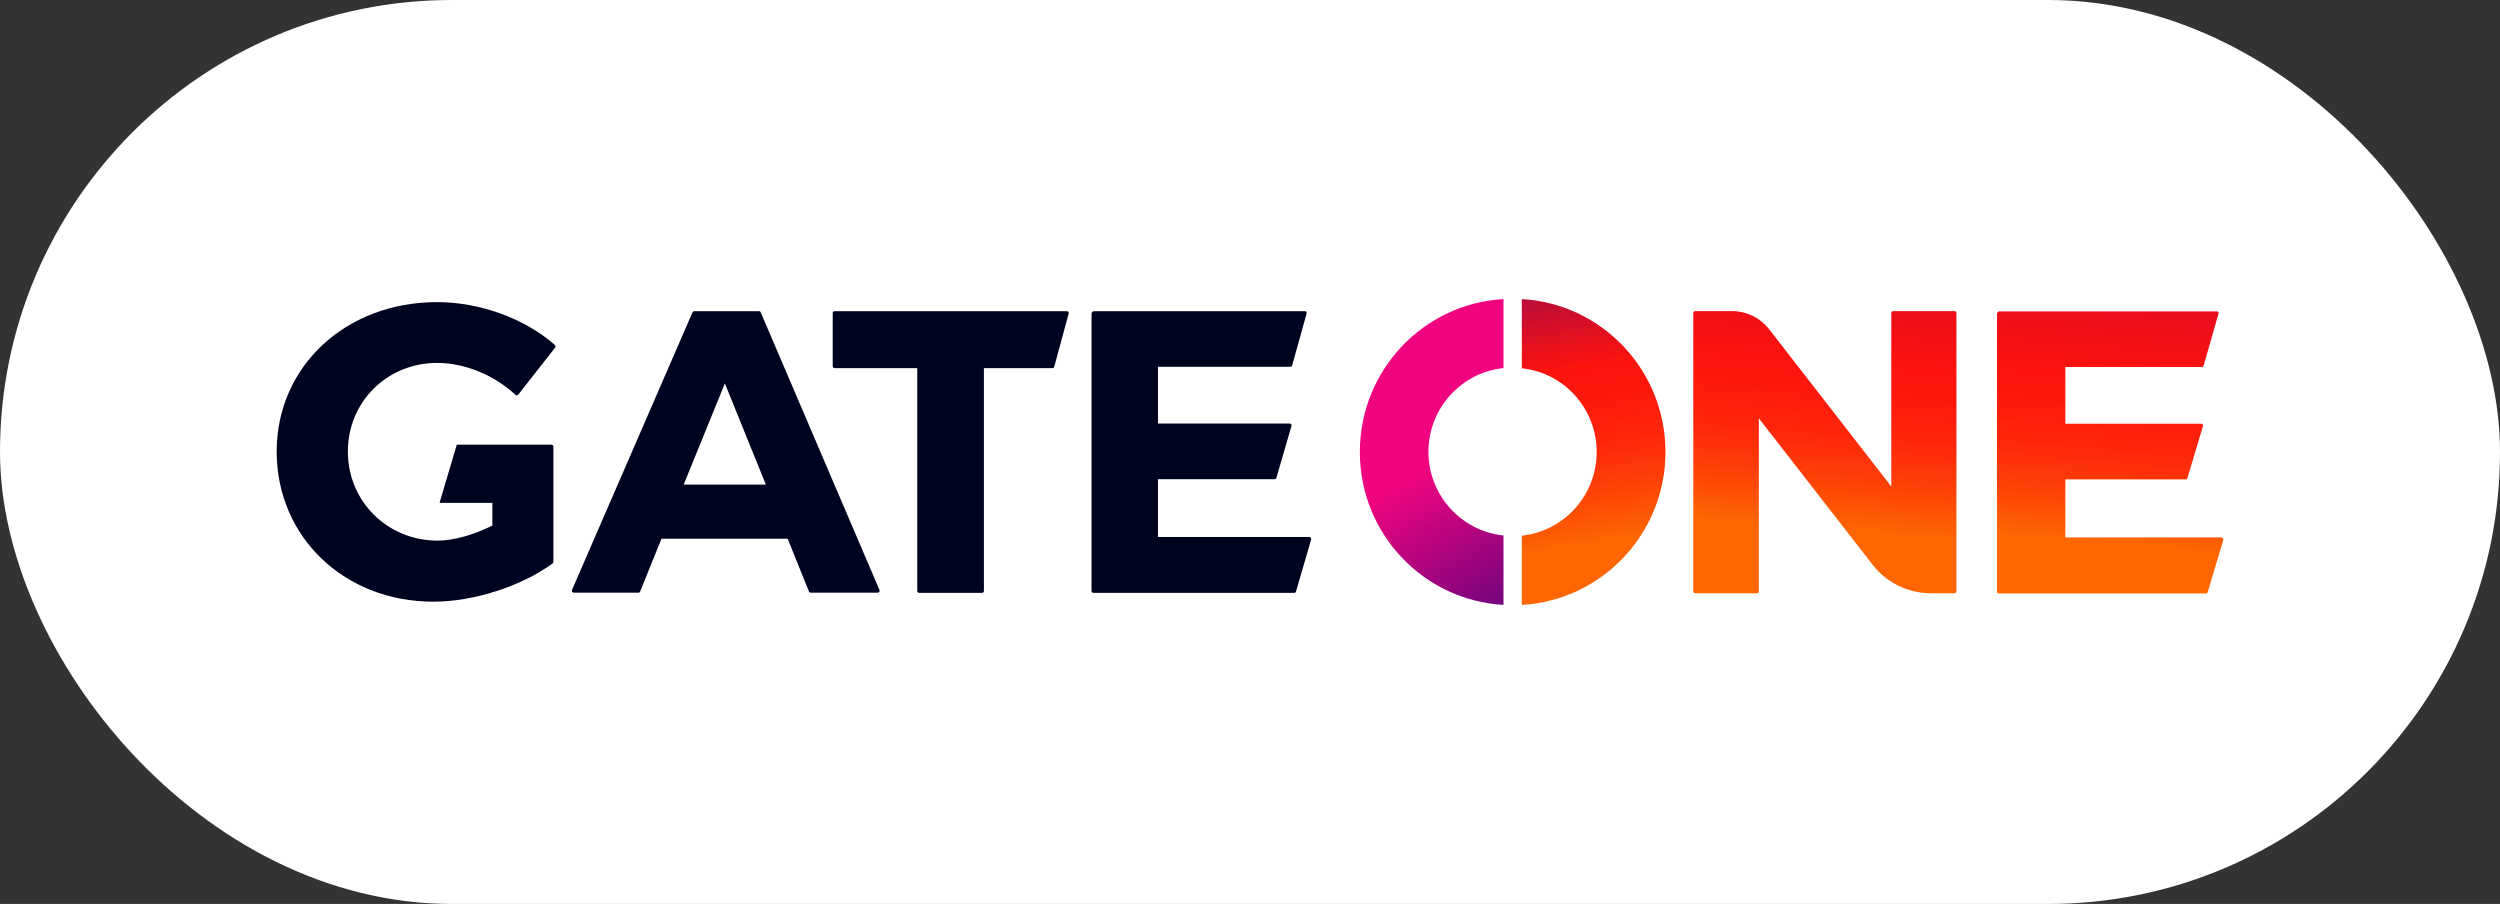
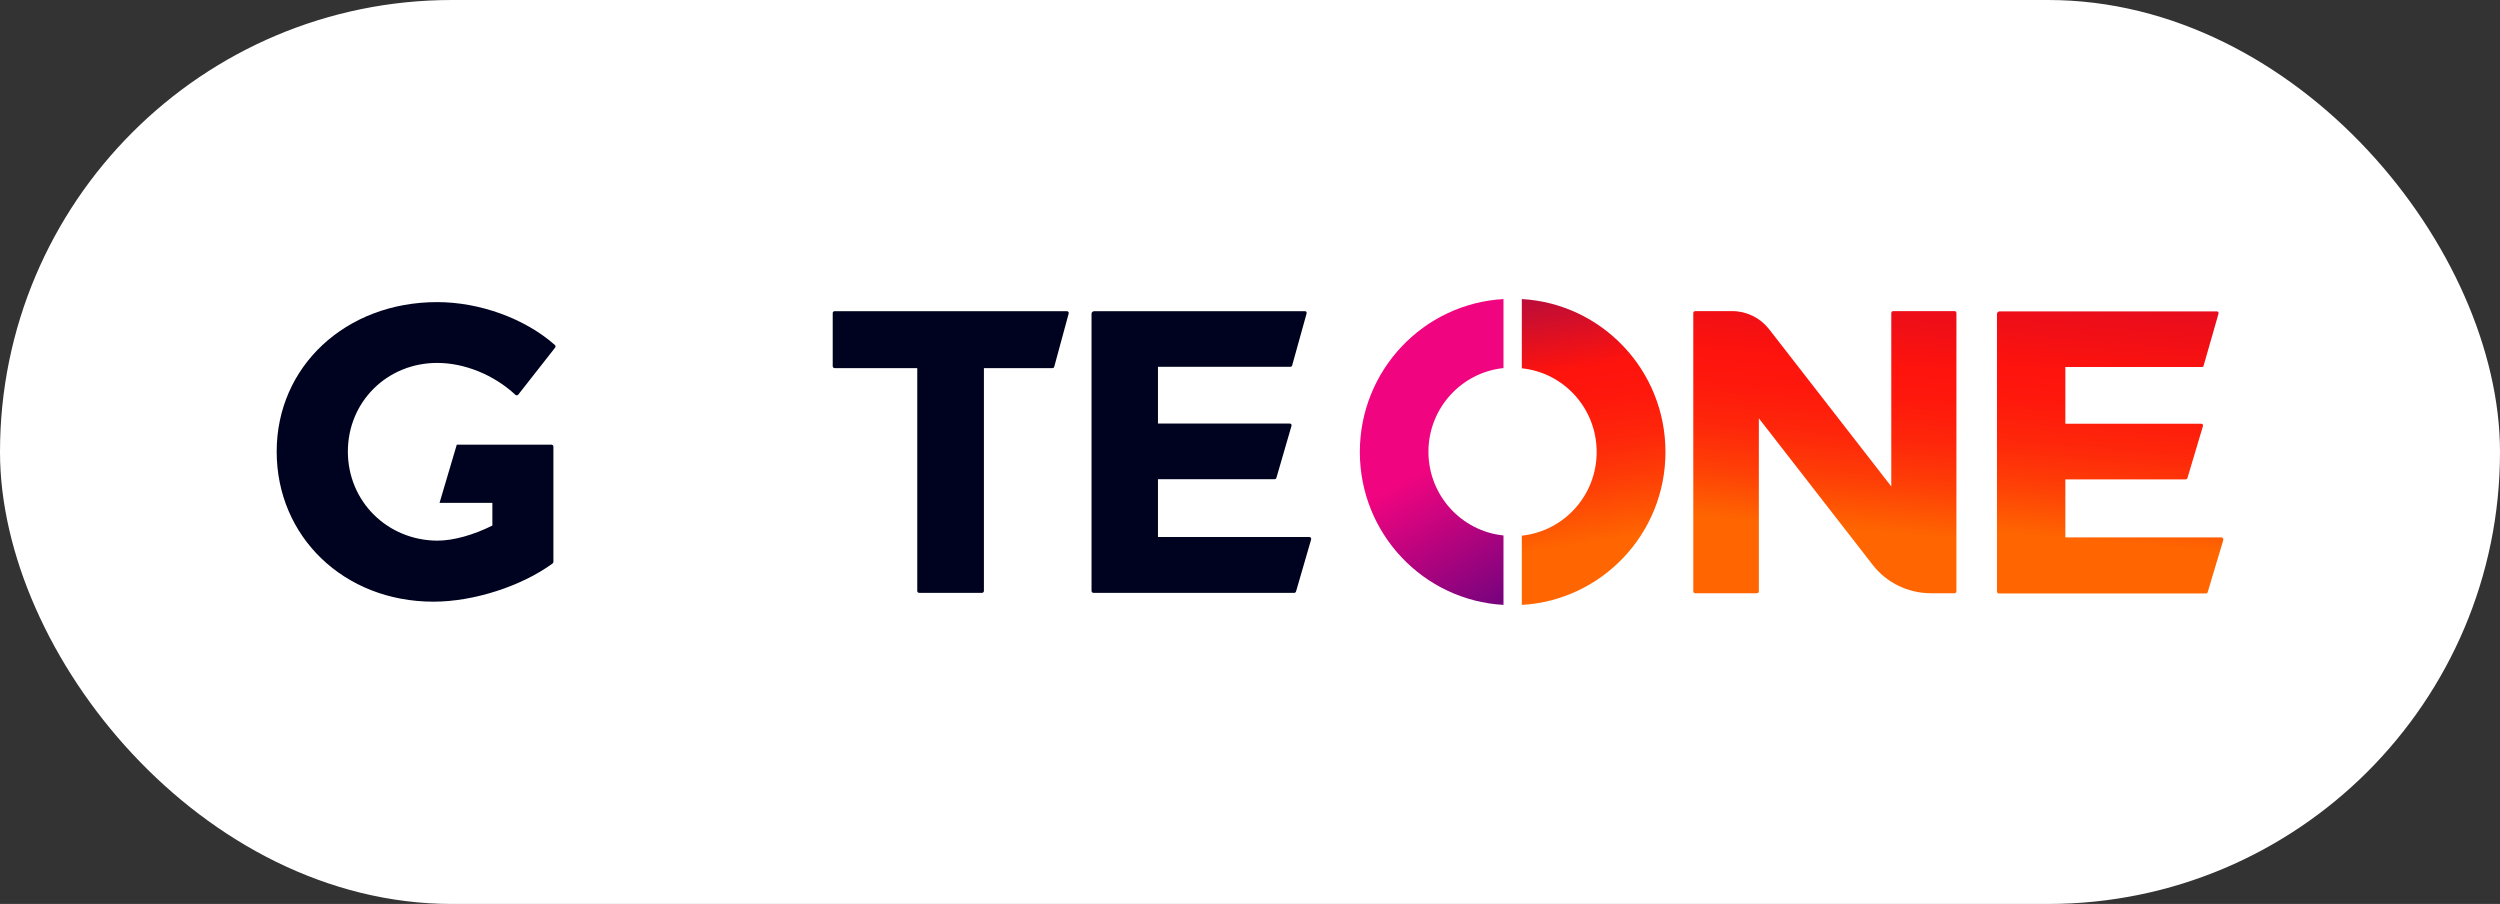
<svg xmlns="http://www.w3.org/2000/svg" width="177" height="64" viewBox="0 0 177 64" fill="none">
  <rect x="0" y="0" width="177" height="64" fill="#333333" stroke="none" />
  <g style="mix-blend-mode:luminosity">
    <rect width="177" height="64" rx="32" fill="white" />
    <g style="mix-blend-mode:luminosity">
-       <path d="M53.856 22.108C53.841 22.062 53.795 22.031 53.734 22.031H49.153C49.107 22.031 49.061 22.062 49.031 22.108L40.494 41.776C40.479 41.822 40.479 41.867 40.51 41.898C40.54 41.929 40.571 41.959 40.617 41.959H45.198C45.259 41.959 45.305 41.929 45.32 41.883L46.832 38.142H55.765L57.277 41.883C57.292 41.929 57.338 41.959 57.399 41.959H62.148C62.194 41.959 62.224 41.944 62.255 41.898C62.285 41.867 62.285 41.806 62.27 41.776L53.856 22.108ZM48.404 34.309L51.321 27.147L54.222 34.309H48.404Z" fill="#00031F" />
      <path d="M75.54 22.031H59.094C59.018 22.031 58.956 22.092 58.956 22.153V25.925C58.956 26.002 59.018 26.063 59.094 26.063H64.942V41.837C64.942 41.913 65.004 41.974 65.08 41.974H69.524C69.6 41.974 69.661 41.913 69.661 41.837V26.063H74.517C74.578 26.063 74.624 26.017 74.639 25.971L75.662 22.199C75.678 22.169 75.662 22.123 75.647 22.092C75.617 22.047 75.571 22.031 75.54 22.031Z" fill="#00031F" />
      <path d="M30.951 25.695C32.89 25.695 34.967 26.535 36.494 27.955C36.524 27.985 36.555 28.001 36.601 27.985C36.631 27.985 36.677 27.955 36.692 27.94L39.303 24.611C39.349 24.55 39.334 24.473 39.288 24.427C37.166 22.549 33.959 21.389 30.951 21.389C24.476 21.389 19.589 25.939 19.589 31.971C19.589 38.003 24.354 42.599 30.691 42.599C33.516 42.599 36.906 41.515 39.12 39.896C39.151 39.866 39.181 39.835 39.181 39.789V31.62C39.181 31.544 39.12 31.482 39.044 31.482H38.509C38.509 31.482 38.509 31.482 38.494 31.482H35.715H32.34L31.119 35.605H34.86V37.209C33.516 37.881 32.096 38.278 30.966 38.278C27.423 38.262 24.629 35.498 24.629 31.971C24.629 28.444 27.408 25.695 30.951 25.695Z" fill="#00031F" />
      <path d="M92.704 38.019H81.984V33.927H90.246C90.307 33.927 90.353 33.881 90.368 33.835L91.437 30.155C91.452 30.109 91.437 30.079 91.421 30.033C91.391 30.002 91.36 29.987 91.314 29.987H81.984V25.971H91.36C91.421 25.971 91.467 25.925 91.483 25.879L92.506 22.199C92.521 22.153 92.506 22.123 92.49 22.077C92.46 22.047 92.429 22.031 92.383 22.031H77.48C77.48 22.031 77.281 22.031 77.281 22.23V41.837C77.281 41.913 77.342 41.974 77.418 41.974H91.635C91.696 41.974 91.742 41.929 91.757 41.883L92.826 38.203C92.841 38.157 92.826 38.126 92.811 38.08C92.78 38.035 92.735 38.019 92.704 38.019Z" fill="#00031F" />
      <path d="M138.393 22.027H134.041C133.965 22.027 133.903 22.088 133.903 22.165V34.442L125.23 23.279C124.619 22.501 123.657 22.027 122.649 22.027H120.023C119.946 22.027 119.885 22.088 119.885 22.165V41.864C119.885 41.94 119.946 42.001 120.023 42.001H124.39C124.466 42.001 124.527 41.94 124.527 41.864V29.617L132.605 40.016C133.568 41.253 135.095 42.001 136.698 42.001H138.378C138.454 42.001 138.515 41.94 138.515 41.864V22.165C138.515 22.088 138.454 22.027 138.393 22.027Z" fill="url(#paint0_linear_425_1257)" />
      <path d="M157.374 38.094C157.344 38.064 157.313 38.048 157.267 38.048H146.227V33.941H154.748C154.809 33.941 154.854 33.895 154.87 33.849L155.969 30.169C155.984 30.123 155.969 30.092 155.954 30.047C155.923 30.016 155.893 30.001 155.847 30.001H146.227V25.985H155.893C155.954 25.985 156.015 25.939 156.015 25.893L157.069 22.213C157.084 22.167 157.069 22.137 157.053 22.091C157.023 22.06 156.992 22.045 156.947 22.045H141.585C141.585 22.045 141.386 22.045 141.386 22.243V41.881C141.386 41.958 141.447 42.019 141.523 42.019H156.183C156.244 42.019 156.29 41.973 156.305 41.927L157.405 38.247C157.42 38.17 157.405 38.125 157.374 38.094Z" fill="url(#paint1_linear_425_1257)" />
      <path d="M106.447 37.91C103.47 37.605 101.133 35.07 101.133 31.985C101.133 28.901 103.47 26.366 106.447 26.06V21.174C100.782 21.494 96.277 26.213 96.277 32.001C96.277 37.788 100.782 42.507 106.447 42.827V37.91Z" fill="url(#paint2_linear_425_1257)" />
      <path d="M107.745 21.174V26.076C110.723 26.381 113.044 28.916 113.044 32.001C113.044 35.085 110.723 37.605 107.745 37.925V42.827C113.411 42.507 117.915 37.788 117.915 32.001C117.915 26.213 113.411 21.494 107.745 21.174Z" fill="url(#paint3_linear_425_1257)" />
    </g>
  </g>
  <defs>
    <linearGradient id="paint0_linear_425_1257" x1="131.37" y1="6.473" x2="127.617" y2="50.691" gradientUnits="userSpaceOnUse">
      <stop stop-color="#BC013F" />
      <stop offset="0.1" stop-color="#C30339" />
      <stop offset="0.24" stop-color="#D90829" />
      <stop offset="0.42" stop-color="#FB120E" />
      <stop offset="0.43" stop-color="#FE130D" />
      <stop offset="0.48" stop-color="#FE180C" />
      <stop offset="0.55" stop-color="#FE270A" />
      <stop offset="0.62" stop-color="#FE4006" />
      <stop offset="0.69" stop-color="#FE6201" />
      <stop offset="0.7" stop-color="#FF6601" />
    </linearGradient>
    <linearGradient id="paint1_linear_425_1257" x1="151.32" y1="7.506" x2="147.568" y2="51.711" gradientUnits="userSpaceOnUse">
      <stop stop-color="#BC013F" />
      <stop offset="0.1" stop-color="#C30339" />
      <stop offset="0.24" stop-color="#D90829" />
      <stop offset="0.42" stop-color="#FB120E" />
      <stop offset="0.43" stop-color="#FE130D" />
      <stop offset="0.48" stop-color="#FE180C" />
      <stop offset="0.55" stop-color="#FE270A" />
      <stop offset="0.62" stop-color="#FE4006" />
      <stop offset="0.69" stop-color="#FE6201" />
      <stop offset="0.7" stop-color="#FF6601" />
    </linearGradient>
    <linearGradient id="paint2_linear_425_1257" x1="111.235" y1="45.157" x2="95.742" y2="18.323" gradientUnits="userSpaceOnUse">
      <stop offset="0.05" stop-color="#55027D" />
      <stop offset="0.5" stop-color="#F0047F" />
    </linearGradient>
    <linearGradient id="paint3_linear_425_1257" x1="108.975" y1="12.641" x2="114.338" y2="46.506" gradientUnits="userSpaceOnUse">
      <stop stop-color="#55027D" />
      <stop offset="0.4" stop-color="#FE130D" />
      <stop offset="0.47" stop-color="#FE180C" />
      <stop offset="0.56" stop-color="#FE270A" />
      <stop offset="0.65" stop-color="#FE4006" />
      <stop offset="0.75" stop-color="#FE6201" />
      <stop offset="0.76" stop-color="#FF6601" />
    </linearGradient>
  </defs>
</svg>